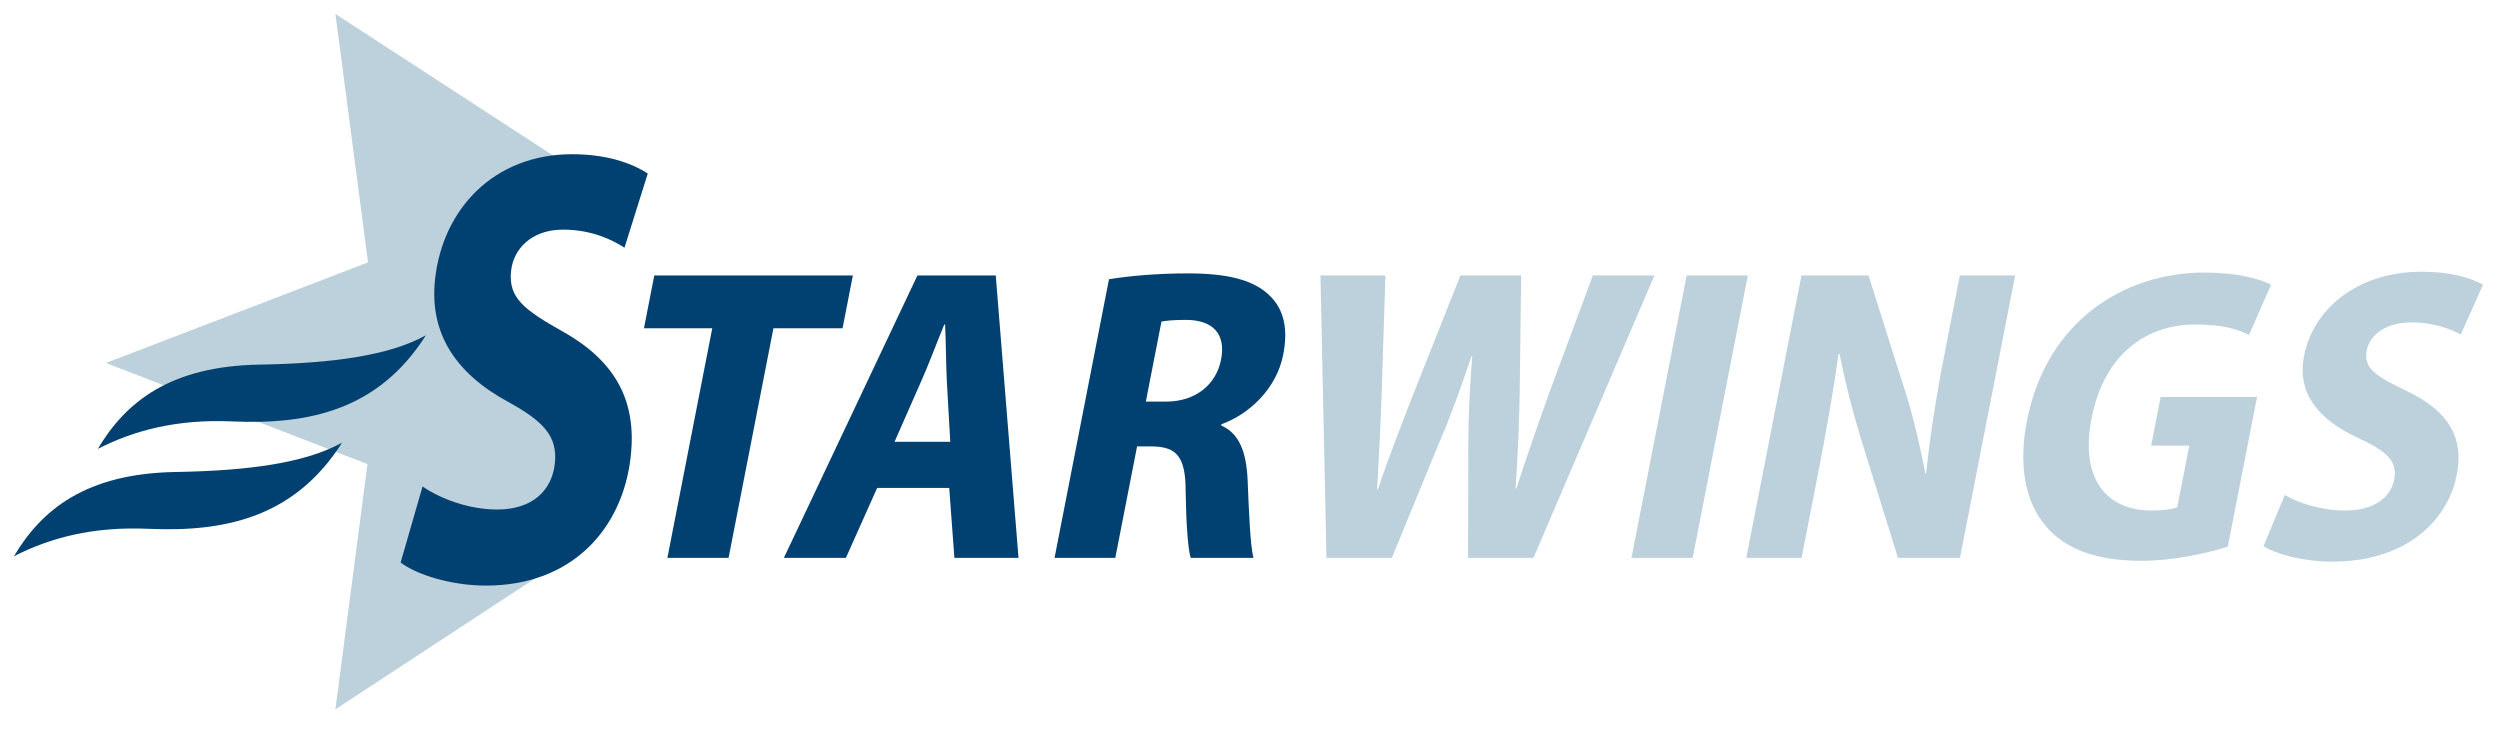
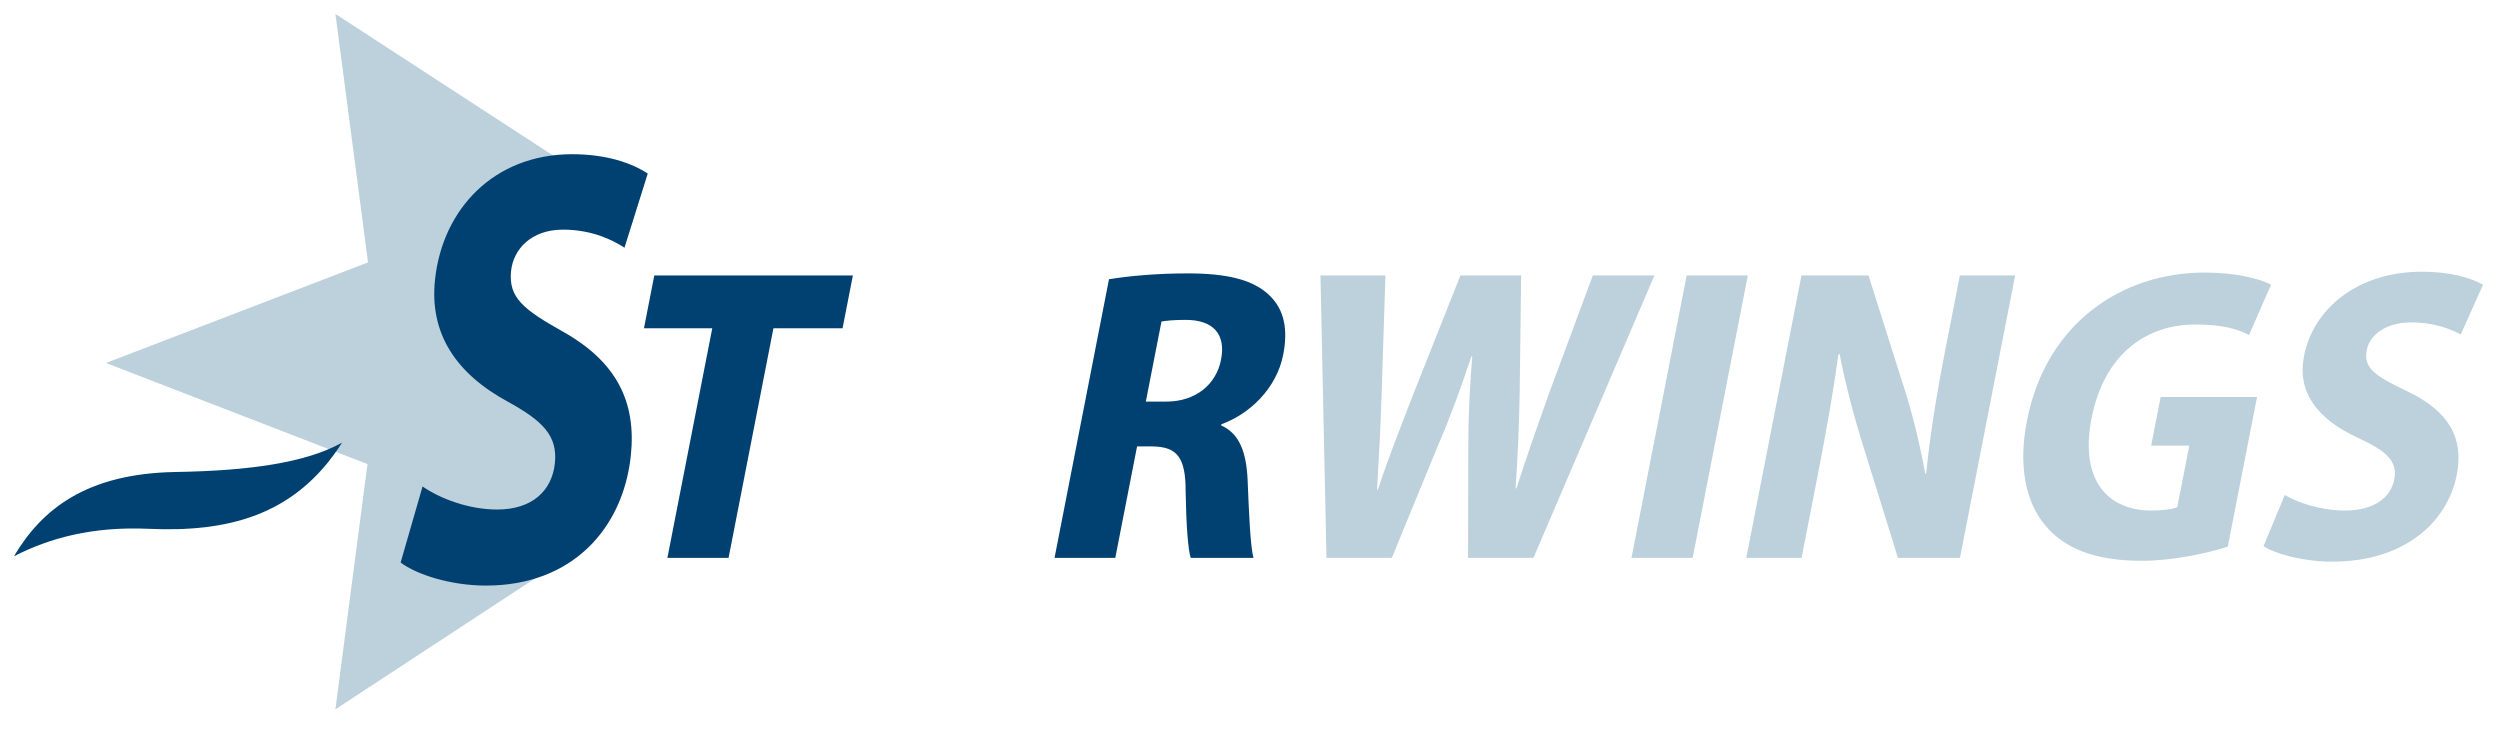
<svg xmlns="http://www.w3.org/2000/svg" width="500" height="150" viewBox="0 0 132.292 39.688" version="1.1" id="svg8">
  <defs id="defs2" />
  <g id="layer1">
    <g id="g979" transform="matrix(0.353,0,0,-0.353,19.629,210.814)">
      <path style="fill:#bcd1db;fill-opacity:1;stroke:none;stroke-width:0.456px;stroke-linecap:butt;stroke-linejoin:miter;stroke-opacity:1" d="m 31.839,515.245 -37.167,-24.37 4.809,36.759 -39.204,15.16 39.286,15.079 -4.89,37.248 40.345,-26.245 -18.013,-6.928 0.815,-15.894 13.693,-10.351 z" id="path3270" />
      <g aria-label="TARWINGS" transform="matrix(0.609,0,-0.119,-0.609,193.908,220.035)" id="text3244" style="font-style:normal;font-variant:normal;font-weight:bold;font-stretch:semi-condensed;font-size:103.135px;line-height:1.25;font-family:'Myriad Pro';-inkscape-font-specification:'Myriad Pro Bold Semi-Condensed';fill:#000000;fill-opacity:1;stroke:none;stroke-width:2.578">
        <path d="m -339.619,-482.008 h 15.058 v -56.518 h 17.017 v -12.995 h -48.886 v 12.995 h 16.811 z" style="font-style:normal;font-variant:normal;font-weight:bold;font-stretch:semi-condensed;font-family:'Myriad Pro';-inkscape-font-specification:'Myriad Pro Bold Semi-Condensed';fill:#014171;fill-opacity:1;stroke-width:2.578" id="path3294" />
-         <path d="m -273.612,-499.231 4.641,17.224 h 15.78 l -19.183,-69.513 h -19.286 l -19.286,69.513 h 15.264 l 4.332,-17.224 z m -15.677,-11.345 3.61,-14.748 c 1.031,-4.022 2.063,-9.901 2.991,-14.13 h 0.206 c 1.031,4.229 2.166,10.004 3.197,14.13 l 3.713,14.748 z" style="font-style:normal;font-variant:normal;font-weight:bold;font-stretch:semi-condensed;font-family:'Myriad Pro';-inkscape-font-specification:'Myriad Pro Bold Semi-Condensed';fill:#014171;fill-opacity:1;stroke-width:2.578" id="path3296" />
        <path d="m -244.322,-482.008 h 14.955 v -27.434 h 3.816 c 5.879,0.103 8.663,2.475 10.313,11.139 1.753,8.251 3.403,14.336 4.435,16.295 h 15.47 c -1.341,-2.682 -3.403,-11.551 -5.26,-19.389 -1.65,-6.704 -4.229,-11.242 -9.076,-13.201 v -0.309 c 6.394,-2.475 11.861,-8.766 11.861,-17.12 0,-6.291 -1.96,-11.139 -6.188,-14.542 -4.847,-4.022 -11.861,-5.466 -21.246,-5.466 -7.426,0 -14.336,0.619 -19.08,1.444 z m 14.955,-58.168 c 0.928,-0.206 2.888,-0.413 5.879,-0.413 6.91,0 10.623,3.61 10.623,9.798 0,6.085 -4.229,10.313 -11.448,10.313 h -5.054 z" style="font-style:normal;font-variant:normal;font-weight:bold;font-stretch:semi-condensed;font-family:'Myriad Pro';-inkscape-font-specification:'Myriad Pro Bold Semi-Condensed';fill:#014171;fill-opacity:1;stroke-width:2.578" id="path3298" />
        <path d="m -161.299,-482.008 5.982,-27.743 c 1.65,-6.91 2.785,-13.82 3.919,-21.865 h 0.206 c 0.928,8.045 1.96,15.058 3.3,21.865 l 5.363,27.743 h 16.089 l 16.192,-69.513 h -15.161 l -4.95,28.156 c -1.341,8.251 -2.578,16.089 -3.61,24.237 h -0.206 c -1.031,-8.045 -2.166,-15.573 -3.61,-23.618 l -5.26,-28.775 h -14.955 l -5.672,28.156 c -1.65,8.56 -3.3,16.708 -4.332,24.546 h -0.206 c -1.031,-7.426 -2.269,-16.192 -3.61,-24.34 l -4.641,-28.362 h -15.986 l 15.058,69.513 z" style="font-style:normal;font-variant:normal;font-weight:bold;font-stretch:semi-condensed;font-family:'Myriad Pro';-inkscape-font-specification:'Myriad Pro Bold Semi-Condensed';fill:#bcd1db;fill-opacity:1;stroke-width:2.578" id="path3300" />
        <path d="m -102.306,-551.521 v 69.513 h 15.058 v -69.513 z" style="font-style:normal;font-variant:normal;font-weight:bold;font-stretch:semi-condensed;font-family:'Myriad Pro';-inkscape-font-specification:'Myriad Pro Bold Semi-Condensed';fill:#bcd1db;fill-opacity:1;stroke-width:2.578" id="path3302" />
        <path d="m -60.433,-482.008 v -19.286 c 0,-12.17 -0.206,-22.277 -0.722,-30.837 h 0.309 c 2.888,7.529 7.013,16.398 10.623,23.412 l 13.511,26.712 h 15.264 v -69.513 h -13.614 v 18.771 c 0,11.242 0.413,21.349 1.238,30.012 h -0.206 c -2.785,-7.323 -6.601,-16.089 -10.21,-22.793 l -13.304,-25.99 h -16.502 v 69.513 z" style="font-style:normal;font-variant:normal;font-weight:bold;font-stretch:semi-condensed;font-family:'Myriad Pro';-inkscape-font-specification:'Myriad Pro Bold Semi-Condensed';fill:#bcd1db;fill-opacity:1;stroke-width:2.578" id="path3304" />
        <path d="M 43.94,-521.611 H 20.218 v 11.964 h 9.385 v 15.161 c -1.031,0.516 -3.403,0.825 -6.188,0.825 -10.932,0 -19.183,-7.632 -19.183,-22.69 0,-16.089 9.179,-23.102 21.04,-23.102 6.394,0 10.417,1.031 13.717,2.578 l 2.991,-12.376 c -2.991,-1.444 -9.076,-2.991 -16.914,-2.991 -20.318,0 -36.51,12.376 -36.613,36.2 -0.103,10.726 3.3,20.111 9.592,26.093 5.776,5.672 14.026,8.663 25.371,8.663 7.838,0 16.192,-1.96 20.524,-3.507 z" style="font-style:normal;font-variant:normal;font-weight:bold;font-stretch:semi-condensed;font-family:'Myriad Pro';-inkscape-font-specification:'Myriad Pro Bold Semi-Condensed';fill:#bcd1db;fill-opacity:1;stroke-width:2.578" id="path3306" />
        <path d="m 52.706,-484.895 c 3.403,1.96 10.52,3.816 17.739,3.816 17.43,0 26.403,-9.488 26.403,-21.452 0,-8.973 -4.95,-15.573 -16.295,-20.524 -8.56,-3.713 -11.861,-5.672 -11.861,-10.107 0,-3.507 3.094,-6.807 9.592,-6.807 5.879,0 10.313,1.753 12.789,2.991 l 3.094,-12.273 c -3.507,-1.753 -8.766,-3.197 -15.677,-3.197 -15.78,0 -24.959,9.076 -24.959,20.73 0,8.973 6.291,15.573 17.327,20.214 7.529,3.197 10.829,5.672 10.829,10.21 0,4.538 -3.61,7.632 -10.623,7.632 -5.879,0 -11.861,-1.856 -15.573,-3.816 z" style="font-style:normal;font-variant:normal;font-weight:bold;font-stretch:semi-condensed;font-family:'Myriad Pro';-inkscape-font-specification:'Myriad Pro Bold Semi-Condensed';fill:#bcd1db;fill-opacity:1;stroke-width:2.578" id="path3308" />
      </g>
      <g aria-label="S" transform="matrix(0.551,0,-0.072,-0.672,193.908,220.035)" id="text3244-3" style="font-style:normal;font-variant:normal;font-weight:bold;font-stretch:semi-condensed;font-size:139.057px;line-height:1.25;font-family:'Myriad Pro';-inkscape-font-specification:'Myriad Pro Bold Semi-Condensed';fill:#014171;fill-opacity:1;stroke:none;stroke-width:3.476">
        <path d="m -400.792,-435.784 c 4.589,2.642 14.184,5.145 23.918,5.145 23.501,0 35.599,-12.793 35.599,-28.924 0,-12.098 -6.675,-20.998 -21.971,-27.672 -11.542,-5.006 -15.992,-7.648 -15.992,-13.628 0,-4.728 4.172,-9.178 12.932,-9.178 7.926,0 13.906,2.364 17.243,4.033 l 4.172,-16.548 c -4.728,-2.364 -11.82,-4.311 -21.137,-4.311 -21.276,0 -33.652,12.237 -33.652,27.95 0,12.098 8.482,20.998 23.362,27.255 10.151,4.311 14.601,7.648 14.601,13.767 0,6.119 -4.867,10.29 -14.323,10.29 -7.926,0 -15.992,-2.503 -20.998,-5.145 z" style="font-style:normal;font-variant:normal;font-weight:bold;font-stretch:semi-condensed;font-family:'Myriad Pro';-inkscape-font-specification:'Myriad Pro Bold Semi-Condensed';fill:#014171;fill-opacity:1;stroke-width:3.476" id="path3311" />
      </g>
-       <path style="fill:#014171;fill-opacity:1;stroke:none;stroke-width:0.456px;stroke-linecap:butt;stroke-linejoin:miter;stroke-opacity:1" d="m -40.946,529.916 c 4.152,6.999 10.793,12.404 24.248,12.633 10.91,0.186 19.461,1.347 24.941,4.401 -7.086,-11.182 -17.498,-13.432 -29.016,-12.919 -8.388,0.374 -14.818,-1.374 -20.173,-4.116 z" id="path3272" />
      <path style="fill:#014171;fill-opacity:1;stroke:none;stroke-width:0.456px;stroke-linecap:butt;stroke-linejoin:miter;stroke-opacity:1" d="m -53.518,513.819 c 4.152,6.999 10.793,12.404 24.248,12.633 10.91,0.186 19.461,1.347 24.941,4.401 -7.086,-11.182 -17.498,-13.432 -29.016,-12.919 -8.388,0.374 -14.818,-1.374 -20.173,-4.116 z" id="path3272-6" />
    </g>
  </g>
</svg>